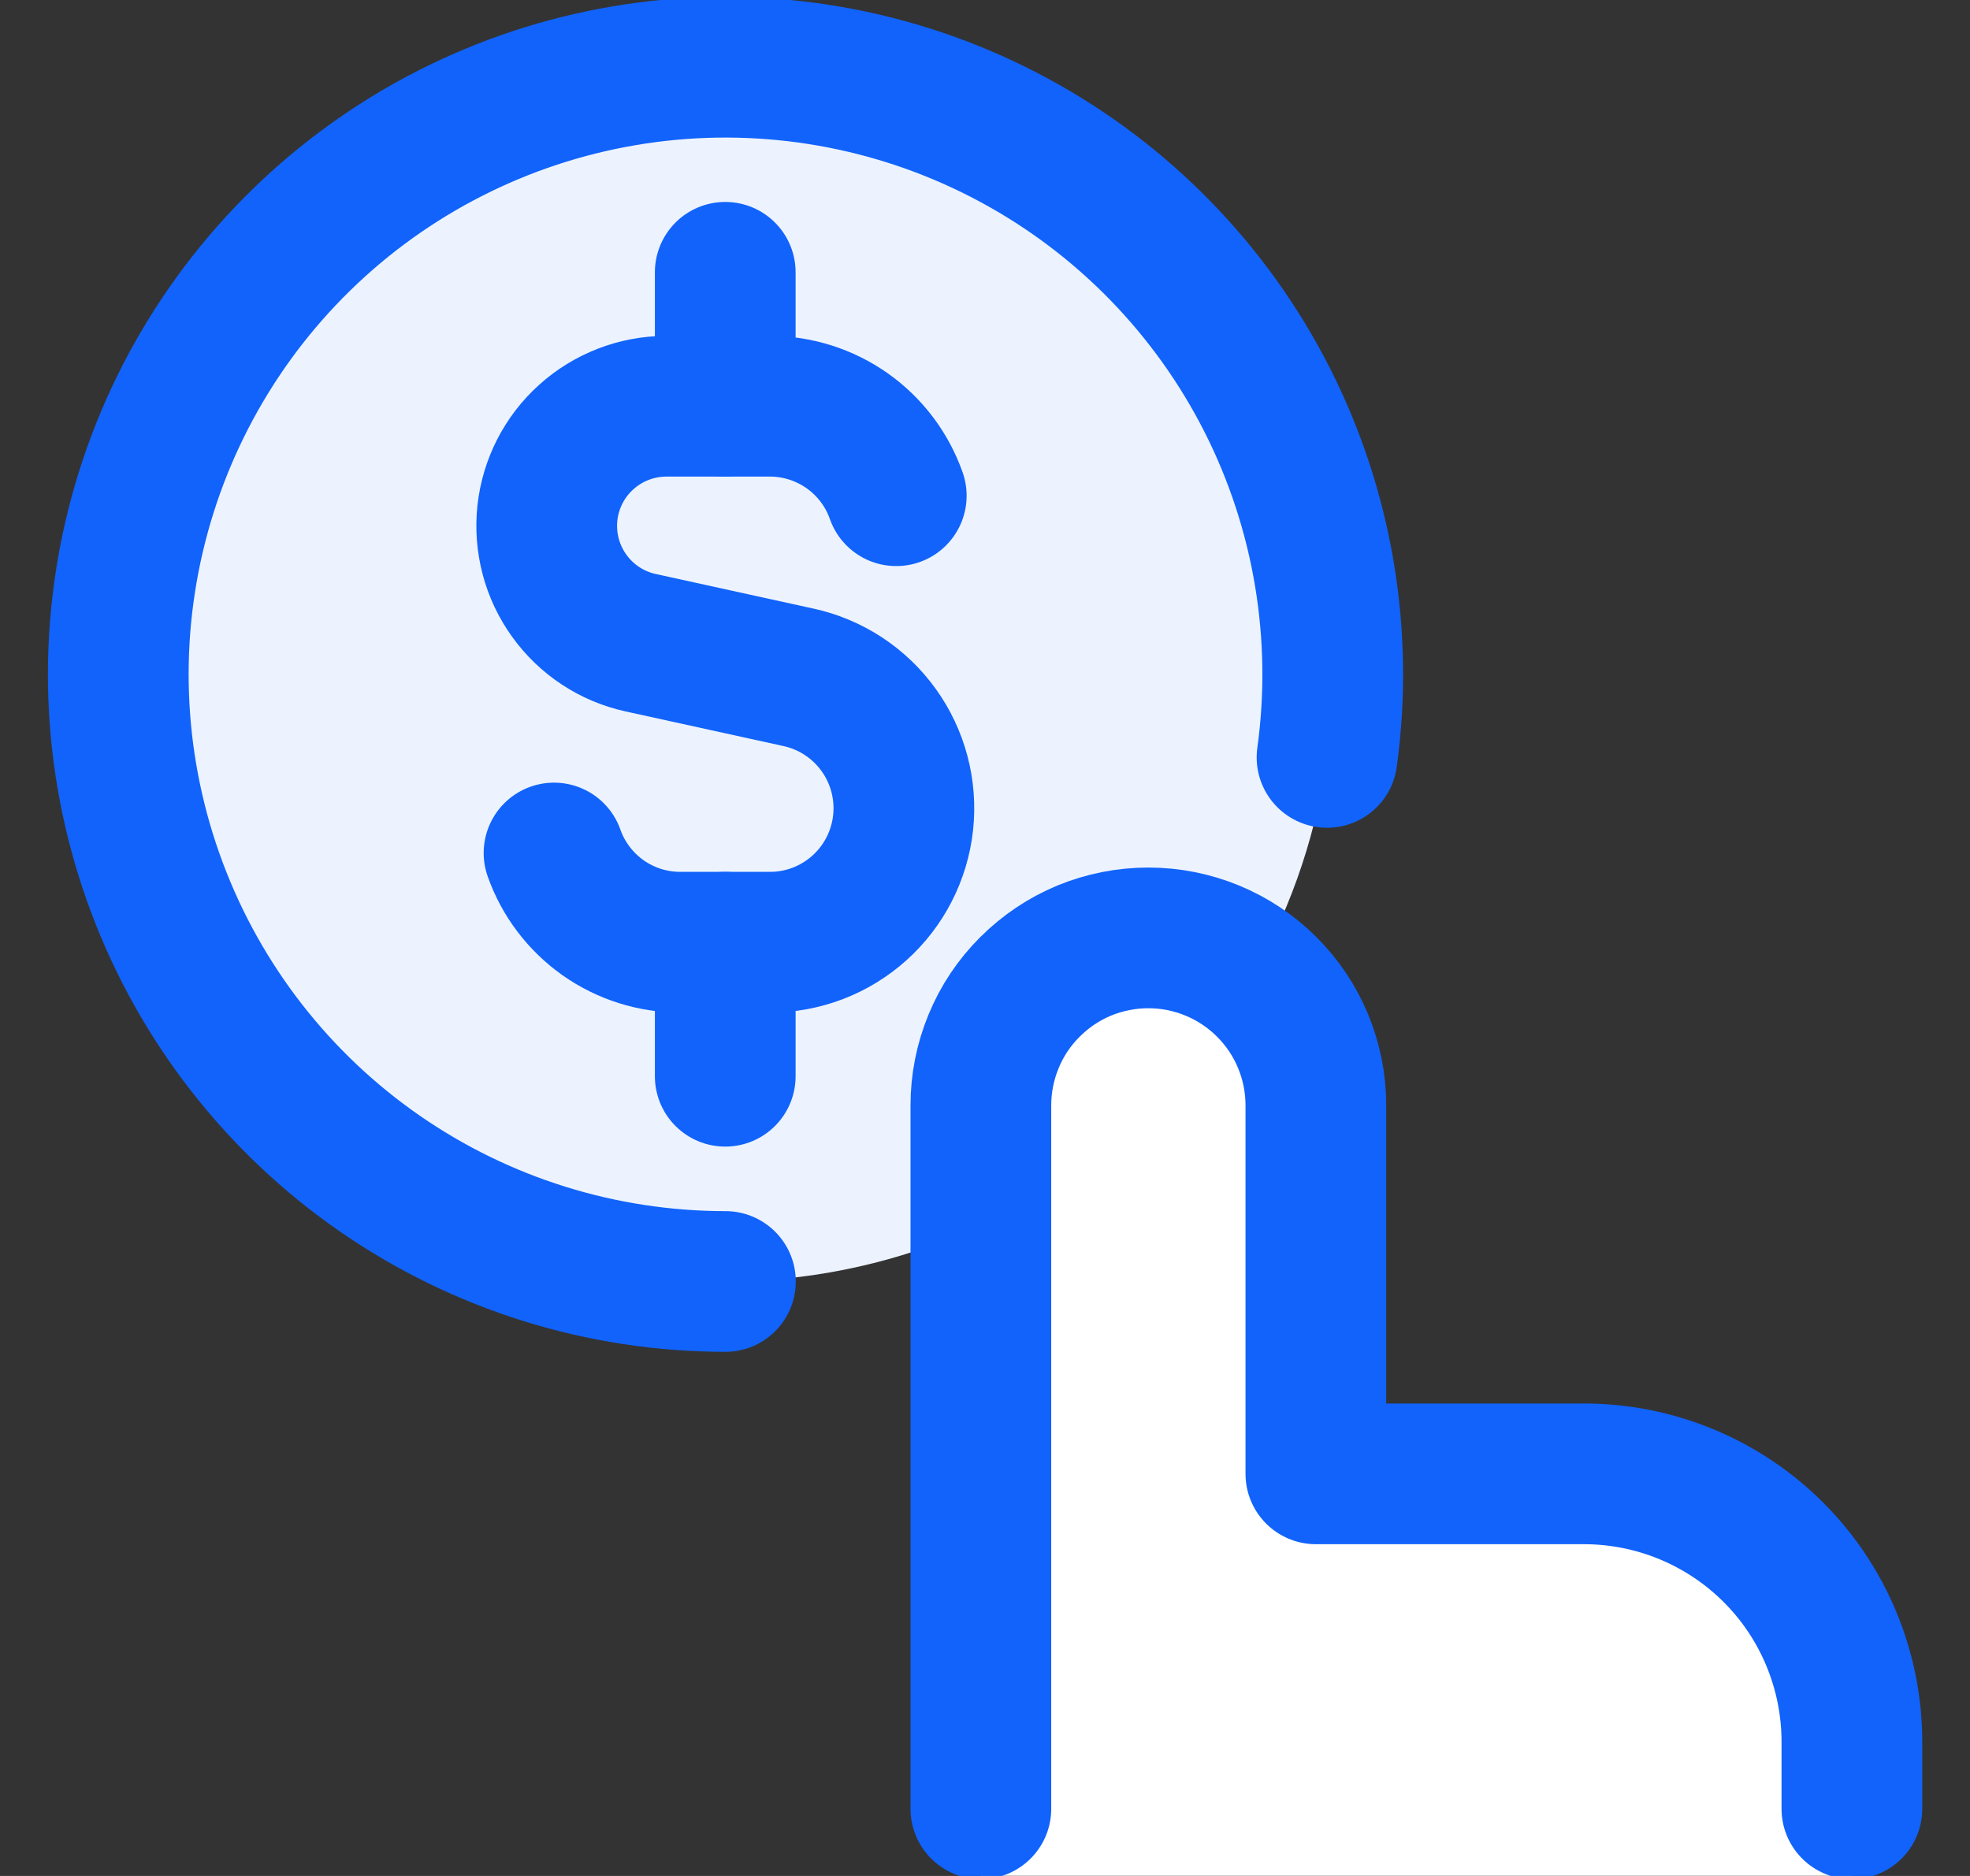
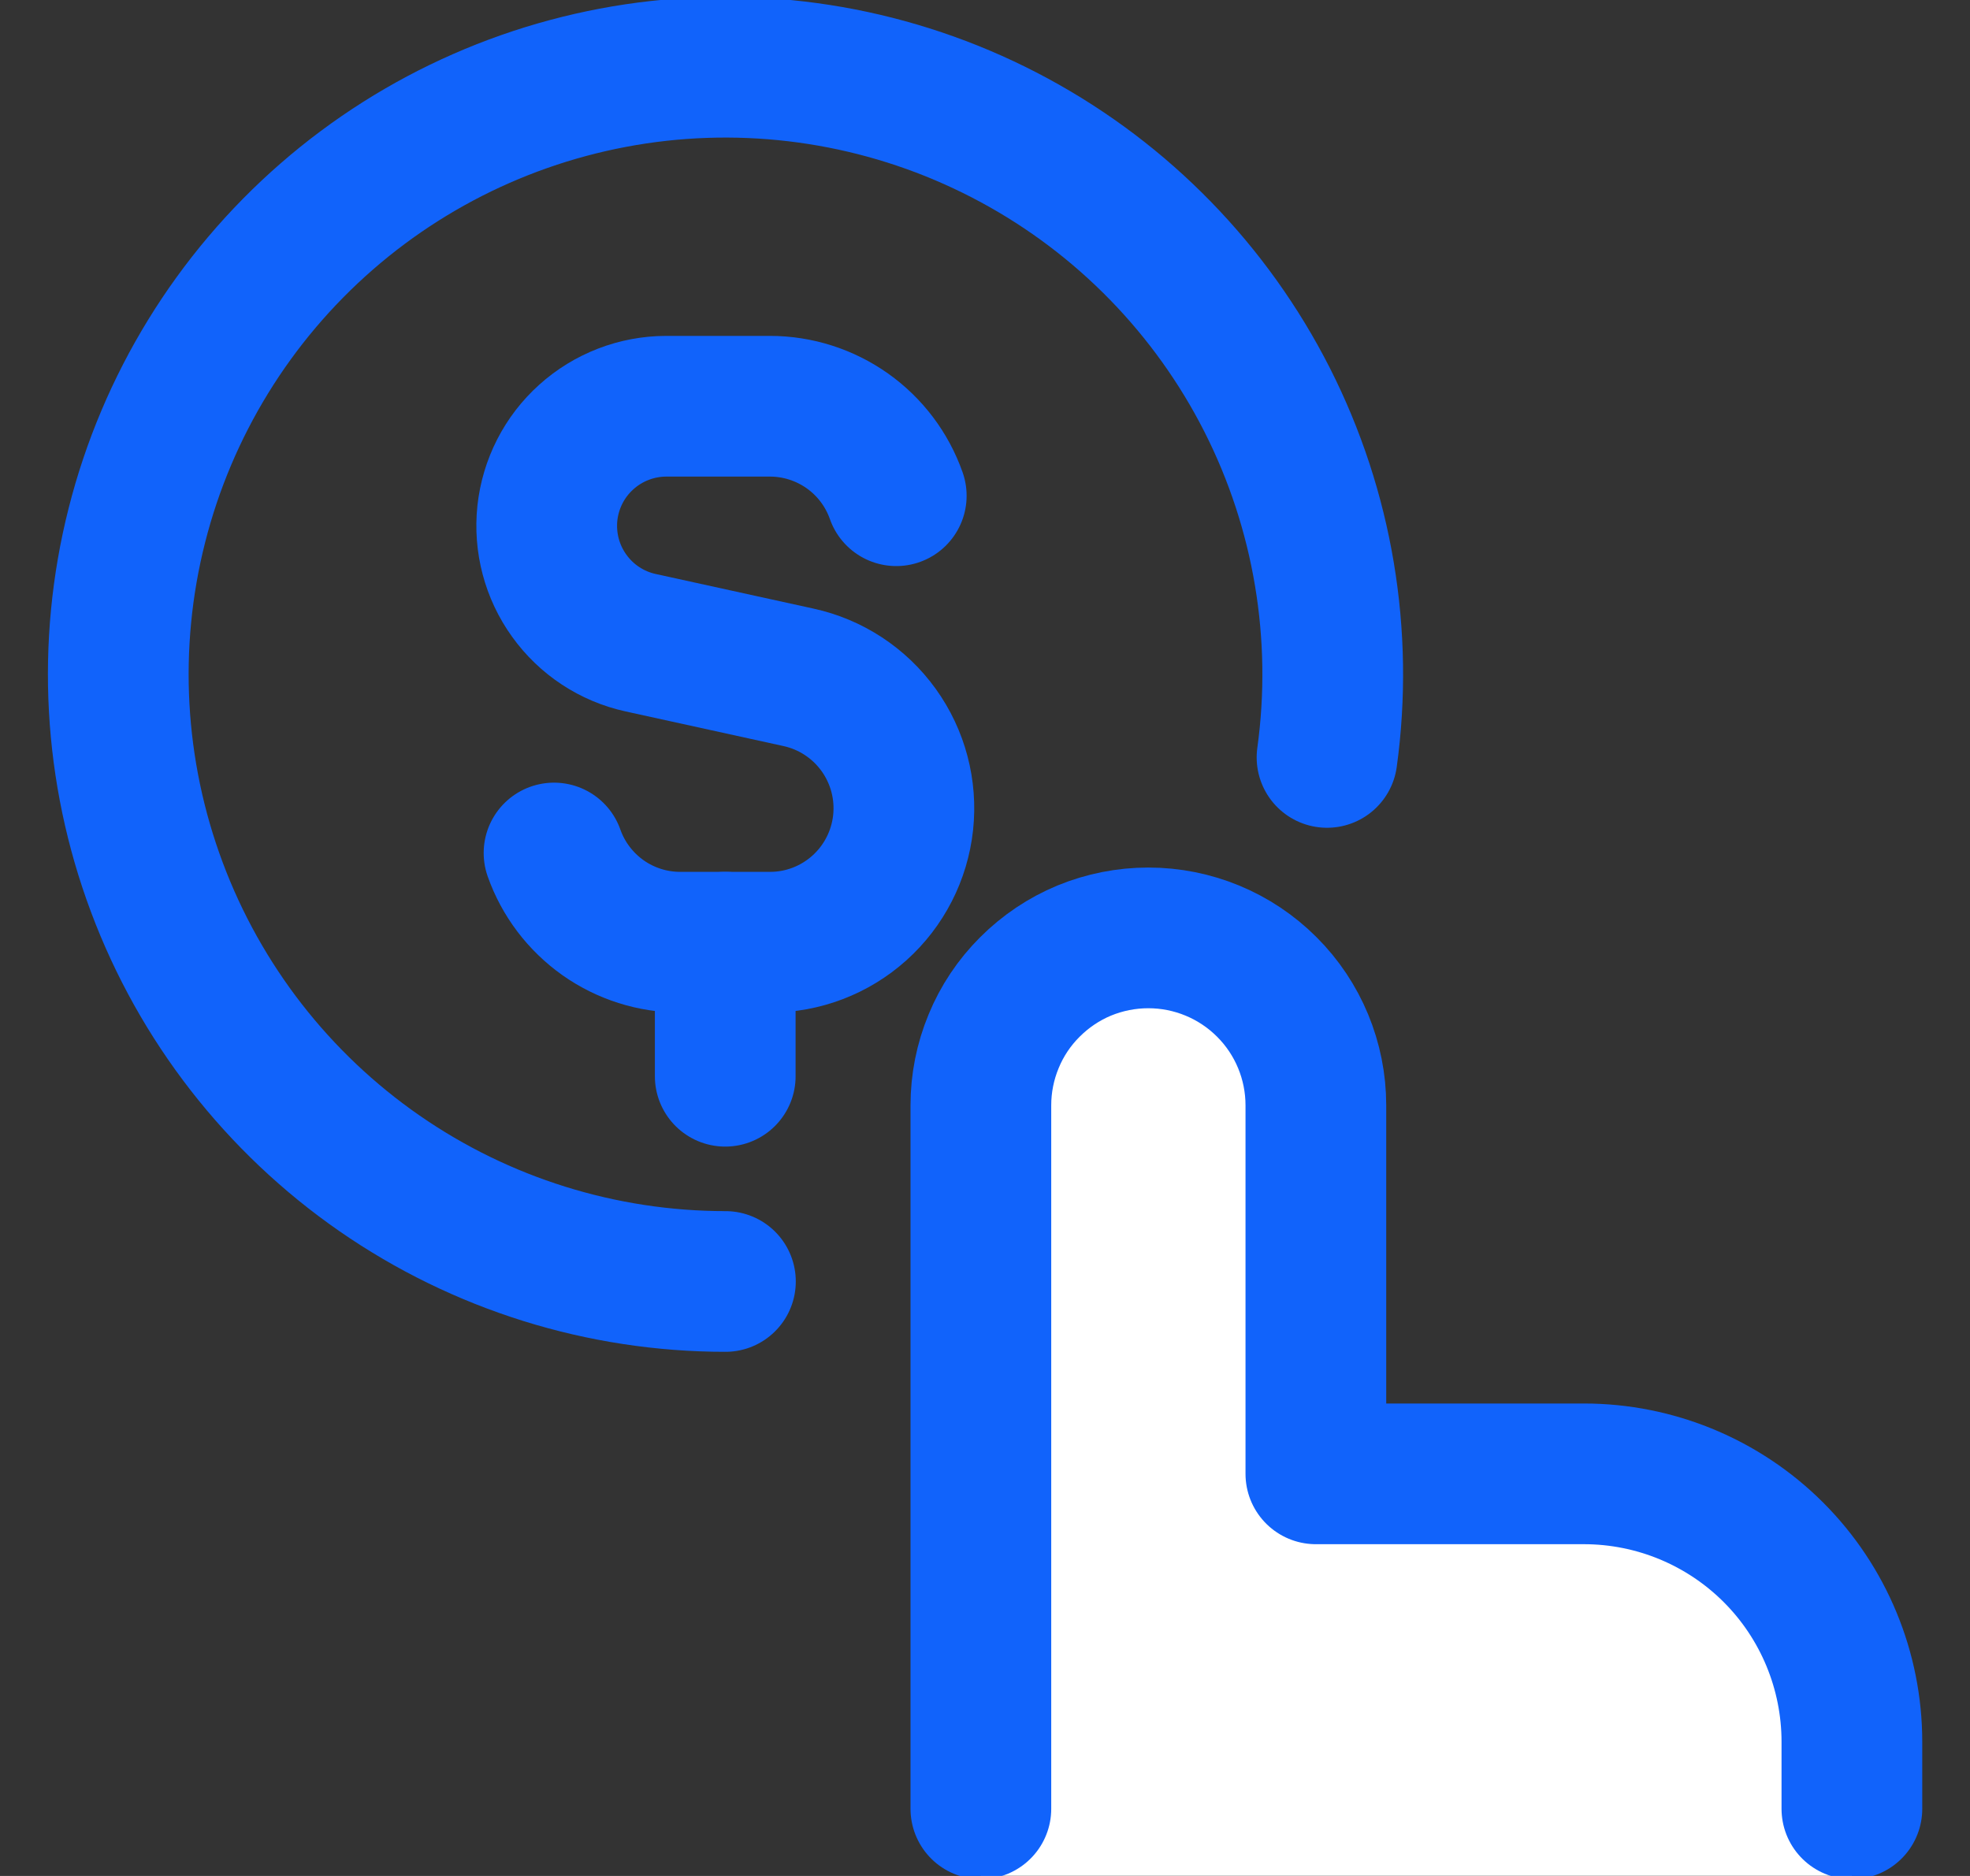
<svg xmlns="http://www.w3.org/2000/svg" width="21" height="20" viewBox="0 0 21 20" fill="none">
  <rect x="0" y="0" width="21" height="20" fill="#333333" stroke="none" />
  <g clip-path="url(#clip0_12172_546)">
-     <path d="M1.259 7.188C1.259 8.905 1.941 10.552 3.155 11.766C4.369 12.98 6.015 13.662 7.732 13.662C9.449 13.662 11.096 12.98 12.31 11.766C13.524 10.552 14.206 8.905 14.206 7.188C14.206 5.472 13.524 3.825 12.31 2.611C11.096 1.397 9.449 0.715 7.732 0.715C6.015 0.715 4.369 1.397 3.155 2.611C1.941 3.825 1.259 5.472 1.259 7.188Z" fill="#ECF3FF" />
-     <path d="M10.456 19.998V11.784C10.456 11.311 10.644 10.856 10.979 10.522C11.314 10.187 11.768 9.999 12.241 9.999C12.715 9.999 13.169 10.187 13.504 10.522C13.839 10.856 14.027 11.311 14.027 11.784V15.713H16.884C17.642 15.713 18.369 16.014 18.905 16.55C19.44 17.085 19.741 17.812 19.741 18.57V19.998" fill="white" />
+     <path d="M10.456 19.998V11.784C11.314 10.187 11.768 9.999 12.241 9.999C12.715 9.999 13.169 10.187 13.504 10.522C13.839 10.856 14.027 11.311 14.027 11.784V15.713H16.884C17.642 15.713 18.369 16.014 18.905 16.55C19.44 17.085 19.741 17.812 19.741 18.57V19.998" fill="white" />
    <path d="M10.456 19.284V11.784C10.456 11.55 10.502 11.318 10.592 11.101C10.681 10.884 10.813 10.687 10.979 10.522C11.145 10.356 11.341 10.224 11.558 10.134C11.775 10.045 12.007 9.999 12.241 9.999C12.715 9.999 13.169 10.187 13.504 10.522C13.839 10.856 14.027 11.311 14.027 11.784V15.713H16.884C17.642 15.713 18.369 16.014 18.905 16.55C19.44 17.085 19.741 17.812 19.741 18.57V19.284" stroke="#1163FB" stroke-width="1.5" stroke-linecap="round" stroke-linejoin="round" />
    <path d="M7.733 13.662C6.415 13.662 5.128 13.26 4.045 12.509C2.962 11.758 2.134 10.694 1.672 9.459C1.21 8.225 1.135 6.879 1.459 5.601C1.782 4.324 2.488 3.175 3.482 2.309C4.476 1.443 5.71 0.902 7.02 0.756C8.33 0.611 9.653 0.869 10.812 1.496C11.972 2.123 12.912 3.089 13.508 4.264C14.104 5.44 14.326 6.77 14.146 8.075" stroke="#1163FB" stroke-width="1.5" stroke-linecap="round" />
    <path d="M9.554 5.285C9.456 5.006 9.274 4.765 9.033 4.594C8.791 4.423 8.503 4.331 8.207 4.331H7.1C6.786 4.332 6.483 4.449 6.25 4.659C6.016 4.869 5.869 5.158 5.835 5.47C5.802 5.782 5.884 6.096 6.068 6.351C6.251 6.606 6.522 6.785 6.829 6.852L8.511 7.221C8.856 7.296 9.16 7.496 9.366 7.782C9.572 8.068 9.665 8.42 9.627 8.771C9.589 9.121 9.423 9.445 9.161 9.68C8.898 9.916 8.558 10.046 8.206 10.045H7.253C6.958 10.046 6.669 9.954 6.428 9.784C6.187 9.613 6.004 9.372 5.906 9.094" stroke="#1163FB" stroke-width="1.5" stroke-linecap="round" stroke-linejoin="round" />
-     <path d="M7.731 4.331V2.903" stroke="#1163FB" stroke-width="1.5" stroke-linecap="round" stroke-linejoin="round" />
    <path d="M7.731 11.474V10.045" stroke="#1163FB" stroke-width="1.5" stroke-linecap="round" stroke-linejoin="round" />
  </g>
  <defs>
    <clipPath id="clip0_12172_546">
      <rect width="20" height="20" fill="white" transform="translate(0.5)" />
    </clipPath>
  </defs>
</svg>